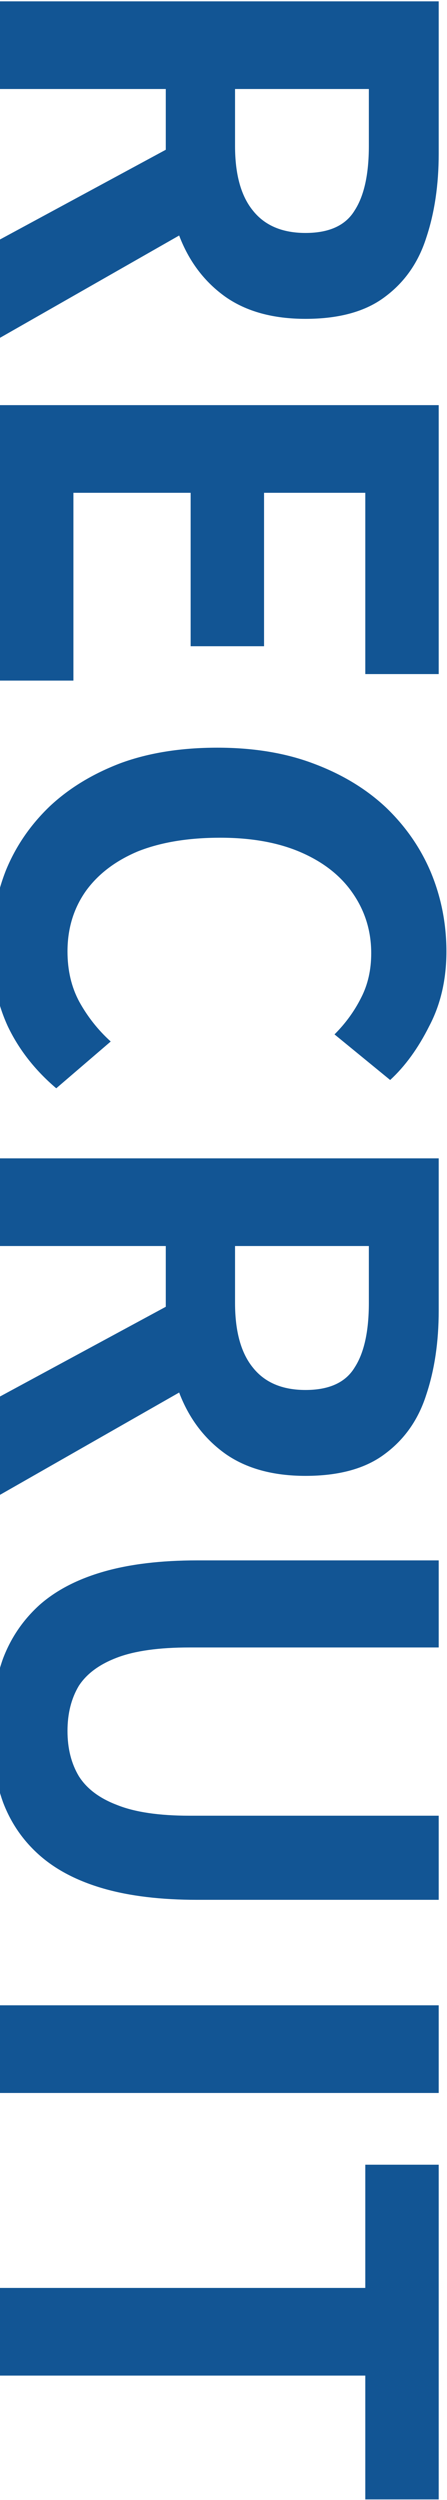
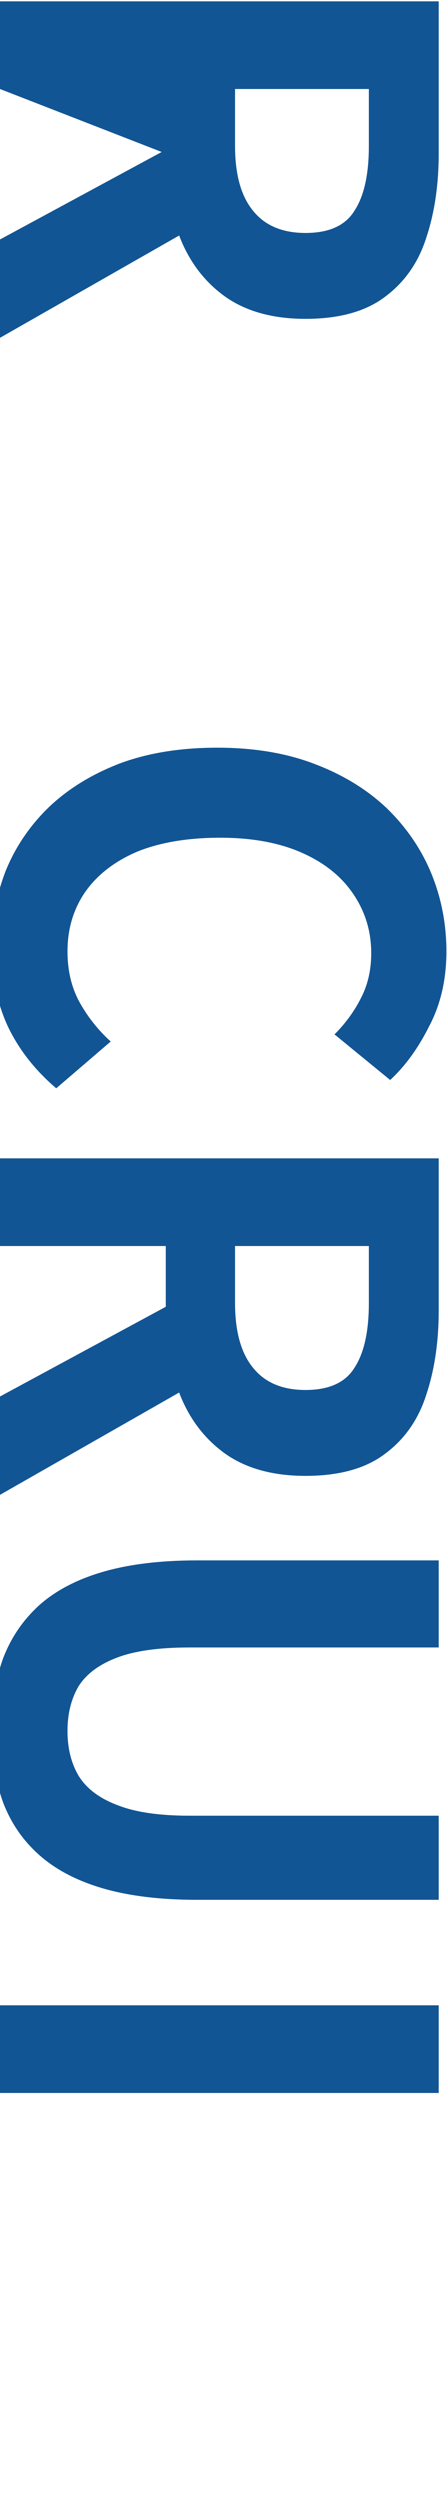
<svg xmlns="http://www.w3.org/2000/svg" width="302" height="1688" viewBox="0 0 302 1688" fill="none">
-   <path d="M0 1544.86H246.8V1461.66H296.4V1687.66H246.8V1604.06H0V1544.86Z" fill="#125594" />
  <path d="M0 1354.03H296.4V1413.23H0V1354.03Z" fill="#125594" />
  <path d="M-5.6 1168.81C-5.6 1150.41 -3.067 1134.14 2 1120.01C7.333 1105.87 15.6 1093.74 26.8 1083.61C38 1073.74 52.4 1066.27 70 1061.21C87.6 1056.14 108.667 1053.61 133.2 1053.61H296.4V1112.41H128C107.467 1112.41 91.2 1114.67 79.2 1119.21C67.2 1123.74 58.533 1130.14 53.2 1138.41C48.133 1146.94 45.6 1157.07 45.6 1168.81C45.6 1180.54 48.133 1190.67 53.2 1199.21C58.533 1207.74 67.2 1214.27 79.2 1218.81C91.2 1223.61 107.467 1226.01 128 1226.01H296.4V1282.81H133.2C108.667 1282.81 87.6 1280.27 70 1275.21C52.4 1270.14 38 1262.67 26.8 1252.81C15.6 1242.94 7.333 1230.94 2 1216.81C-3.067 1202.67 -5.6 1186.67 -5.6 1168.81Z" fill="#125594" />
  <path d="M0 782.15H296.4V884.95C296.4 906.017 293.6 924.95 288 941.75C282.667 958.55 273.333 971.884 260 981.75C246.933 991.617 229.067 996.55 206.4 996.55C184.533 996.55 166.533 991.617 152.4 981.75C138.533 971.884 128.267 958.55 121.6 941.75C115.2 924.95 112 906.017 112 884.95V841.35H0V782.15ZM158.8 841.35V879.75C158.8 898.95 162.8 913.484 170.8 923.35C178.8 933.484 190.667 938.55 206.4 938.55C222.4 938.55 233.467 933.484 239.6 923.35C246 913.484 249.2 898.95 249.2 879.75V841.35H158.8ZM0 942.95L127.2 874.15L164 915.75L0 1009.35V942.95Z" fill="#125594" />
  <path d="M-5.6 640.05C-5.6 621.383 -2.4 603.916 4 587.65C10.667 571.383 20.533 556.983 33.6 544.45C46.667 532.183 62.667 522.45 81.6 515.25C100.533 508.316 122.267 504.85 146.8 504.85C171.333 504.85 193.067 508.45 212 515.65C231.2 522.85 247.467 532.716 260.8 545.25C274.133 558.05 284.267 572.716 291.2 589.25C298.133 606.05 301.6 623.783 301.6 642.45C301.6 661.383 297.733 678.183 290 692.85C282.533 707.783 273.733 719.916 263.6 729.25L226 698.45C233.467 690.983 239.467 682.716 244 673.65C248.533 664.85 250.8 654.85 250.8 643.65C250.8 628.716 246.667 615.25 238.4 603.25C230.4 591.516 218.8 582.316 203.6 575.65C188.4 568.983 170.133 565.65 148.8 565.65C127.2 565.65 108.667 568.716 93.2 574.85C78 581.25 66.267 590.183 58 601.65C49.733 613.383 45.6 626.983 45.6 642.45C45.6 655.25 48.267 666.583 53.6 676.45C59.2 686.583 66.267 695.516 74.8 703.25L38 734.85C23.6 722.583 12.667 708.583 5.2 692.85C-2 677.116 -5.6 659.516 -5.6 640.05Z" fill="#125594" />
-   <path d="M0 273.557H296.4V455.157H246.8V332.757H178.4V436.357H128.8V332.757H49.6V459.557H0V273.557Z" fill="#125594" />
-   <path d="M0 0.9L296.4 0.9V103.7C296.4 124.767 293.6 143.7 288 160.5C282.667 177.3 273.333 190.634 260 200.5C246.933 210.367 229.067 215.3 206.4 215.3C184.533 215.3 166.533 210.367 152.4 200.5C138.533 190.634 128.267 177.3 121.6 160.5C115.2 143.7 112 124.767 112 103.7V60.1L0 60.1V0.9ZM158.8 60.1V98.5C158.8 117.7 162.8 132.234 170.8 142.1C178.8 152.234 190.667 157.3 206.4 157.3C222.4 157.3 233.467 152.234 239.6 142.1C246 132.234 249.2 117.7 249.2 98.5V60.1L158.8 60.1ZM0 161.7L127.2 92.9L164 134.5L0 228.1V161.7Z" fill="#125594" />
+   <path d="M0 0.9L296.4 0.9V103.7C296.4 124.767 293.6 143.7 288 160.5C282.667 177.3 273.333 190.634 260 200.5C246.933 210.367 229.067 215.3 206.4 215.3C184.533 215.3 166.533 210.367 152.4 200.5C138.533 190.634 128.267 177.3 121.6 160.5C115.2 143.7 112 124.767 112 103.7L0 60.1V0.9ZM158.8 60.1V98.5C158.8 117.7 162.8 132.234 170.8 142.1C178.8 152.234 190.667 157.3 206.4 157.3C222.4 157.3 233.467 152.234 239.6 142.1C246 132.234 249.2 117.7 249.2 98.5V60.1L158.8 60.1ZM0 161.7L127.2 92.9L164 134.5L0 228.1V161.7Z" fill="#125594" />
</svg>